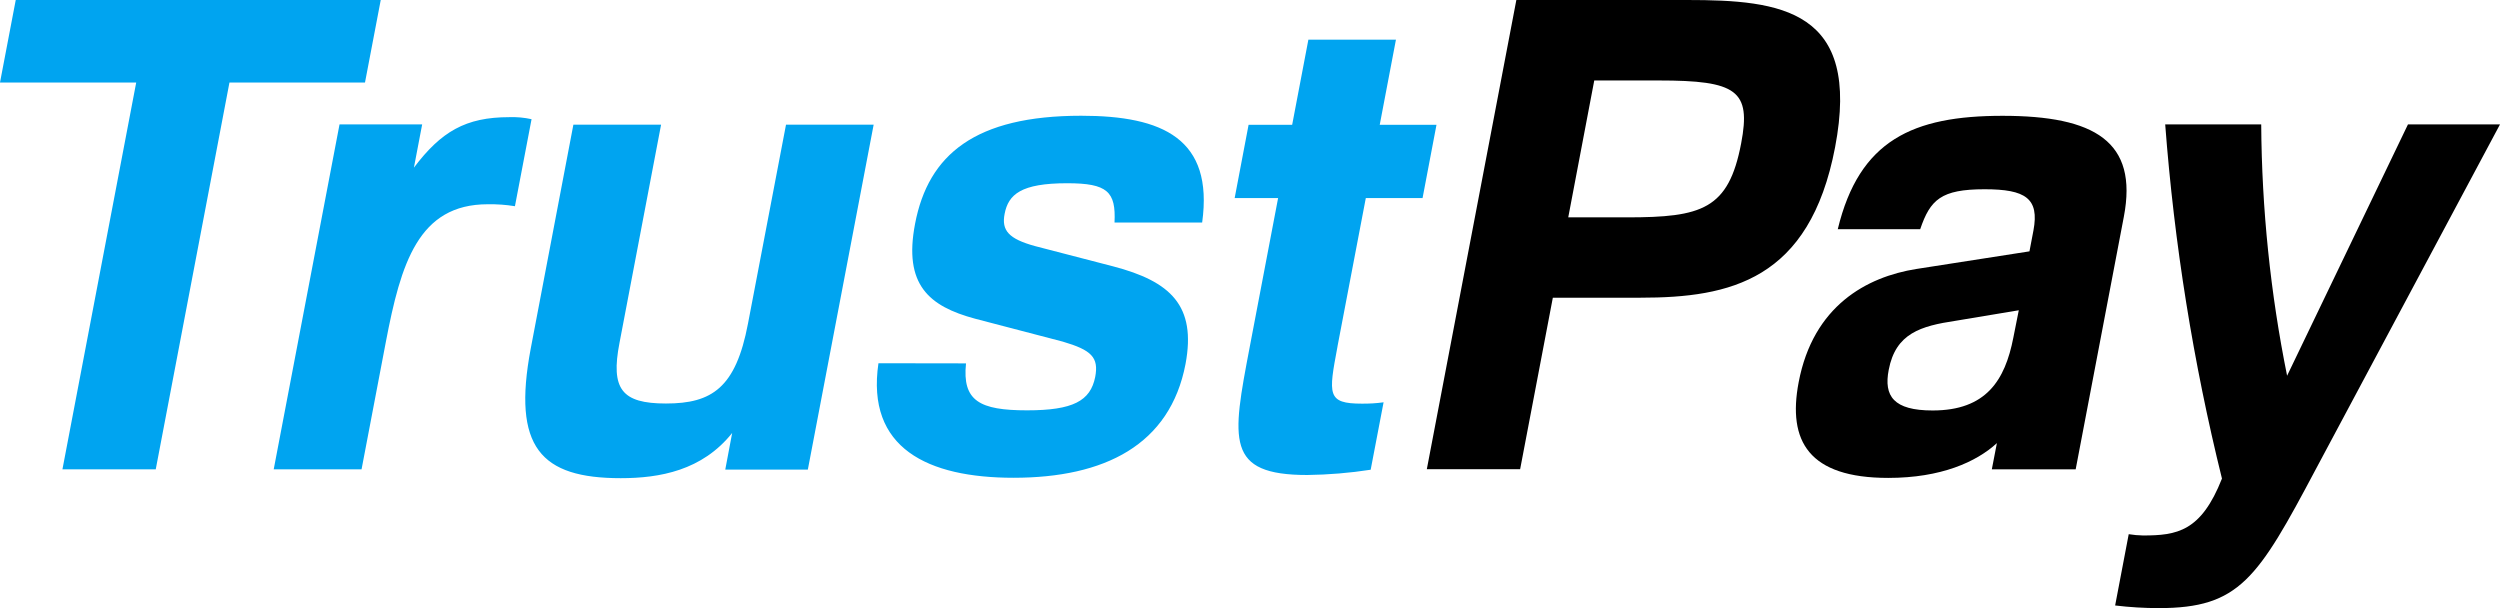
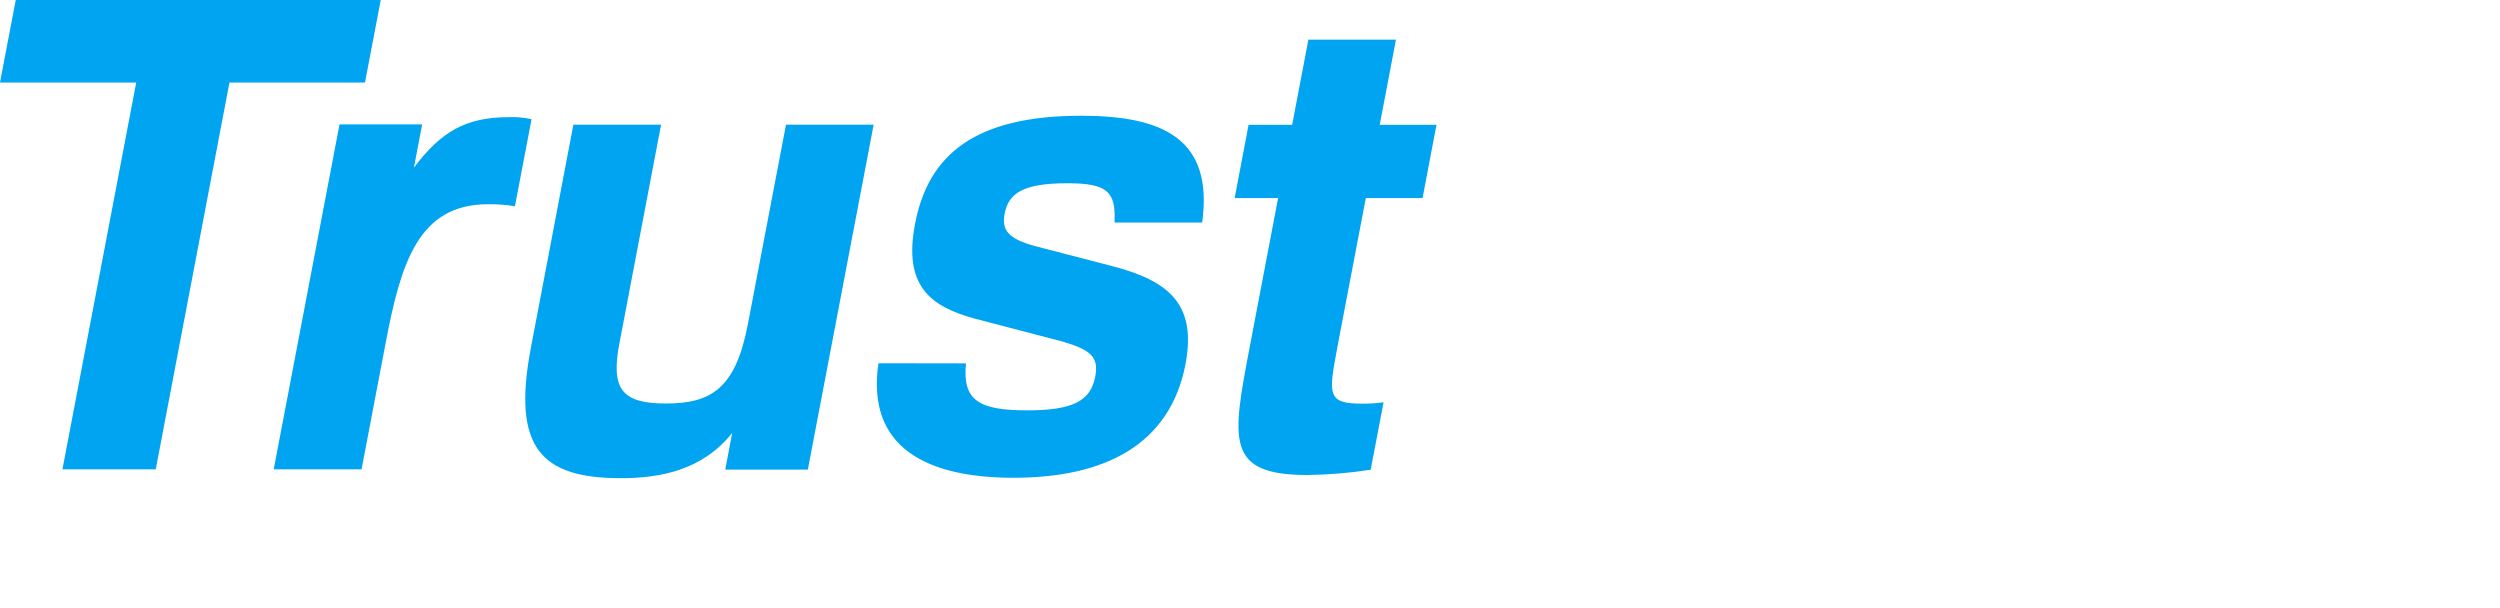
<svg xmlns="http://www.w3.org/2000/svg" width="37" height="9" viewBox="0 0 37 9" fill="none">
  <path fill-rule="evenodd" clip-rule="evenodd" d="M0 1.221L0.233 0H5.635L5.402 1.221H3.396L2.305 6.946H0.924L2.016 1.221H0ZM20.214 2.931H21.054L21.26 1.847H20.42L20.66 0.587H19.364L19.124 1.847H18.479L18.273 2.931H18.916L18.495 5.14C18.233 6.517 18.135 7.03 19.348 7.03C19.662 7.026 19.976 7 20.286 6.952L20.477 5.954C20.371 5.969 20.264 5.975 20.156 5.974C19.637 5.974 19.662 5.839 19.794 5.134L19.796 5.121L20.214 2.931ZM15.2 6.073C14.499 6.073 14.239 5.934 14.297 5.378L13.001 5.376C12.816 6.634 13.731 7.071 15 7.071C16.347 7.071 17.317 6.586 17.546 5.386C17.707 4.524 17.327 4.165 16.474 3.942L15.318 3.642C14.928 3.535 14.821 3.41 14.868 3.167C14.923 2.876 15.113 2.712 15.794 2.712C16.391 2.712 16.517 2.837 16.495 3.293H17.792C17.963 2.053 17.208 1.713 16.002 1.713C14.435 1.713 13.739 2.285 13.543 3.312C13.37 4.214 13.748 4.533 14.432 4.717L15.729 5.056C16.154 5.181 16.264 5.289 16.209 5.579C16.138 5.934 15.881 6.073 15.2 6.073ZM5.025 1.841L4.051 6.946H5.351L5.711 5.058C5.933 3.895 6.193 3.023 7.219 3.023C7.354 3.021 7.488 3.03 7.621 3.052L7.867 1.764C7.758 1.74 7.647 1.73 7.536 1.734C6.892 1.734 6.528 1.948 6.126 2.481L6.248 1.841H5.025ZM9.187 7.077C9.764 7.077 10.392 6.964 10.836 6.408L10.734 6.95H11.956L12.93 1.845H11.633L11.07 4.79C10.89 5.739 10.537 5.972 9.856 5.972C9.202 5.972 9.035 5.759 9.169 5.072L9.784 1.845H8.486L7.855 5.158C7.579 6.621 8.003 7.077 9.187 7.077Z" fill="#00A4F0" />
-   <path fill-rule="evenodd" clip-rule="evenodd" d="M23.595 1.191L23.21 3.217H24.078C25.188 3.217 25.583 3.1 25.769 2.122C25.919 1.338 25.704 1.191 24.548 1.191H23.595ZM22.442 0H24.971C26.36 0 27.549 0.139 27.159 2.181C26.783 4.147 25.605 4.406 24.28 4.406H22.982L22.498 6.944H21.117L22.442 0ZM29.878 4.592L28.941 4.748C28.431 4.825 28.056 4.931 27.953 5.474C27.878 5.862 28.024 6.075 28.603 6.075C29.395 6.075 29.674 5.629 29.797 4.999L29.878 4.592ZM27.199 3.392C27.517 2.074 28.312 1.714 29.637 1.714C31 1.714 31.646 2.093 31.433 3.207L30.72 6.946H29.479L29.554 6.558C29.25 6.837 28.727 7.073 27.946 7.073C26.77 7.073 26.454 6.53 26.62 5.658C26.835 4.525 27.628 4.098 28.361 3.981L30.036 3.72L30.095 3.411C30.184 2.936 29.979 2.801 29.372 2.801C28.727 2.801 28.568 2.955 28.419 3.392H27.199ZM33.466 1.841C33.474 3.091 33.602 4.338 33.849 5.561L35.638 1.841H37L34.273 6.946C33.414 8.565 33.144 9 31.95 9C31.735 9 31.519 8.987 31.304 8.961L31.505 7.906C31.575 7.917 31.645 7.924 31.716 7.925C32.22 7.925 32.576 7.867 32.885 7.083C32.46 5.364 32.179 3.61 32.045 1.841H33.466Z" fill="black" />
</svg>